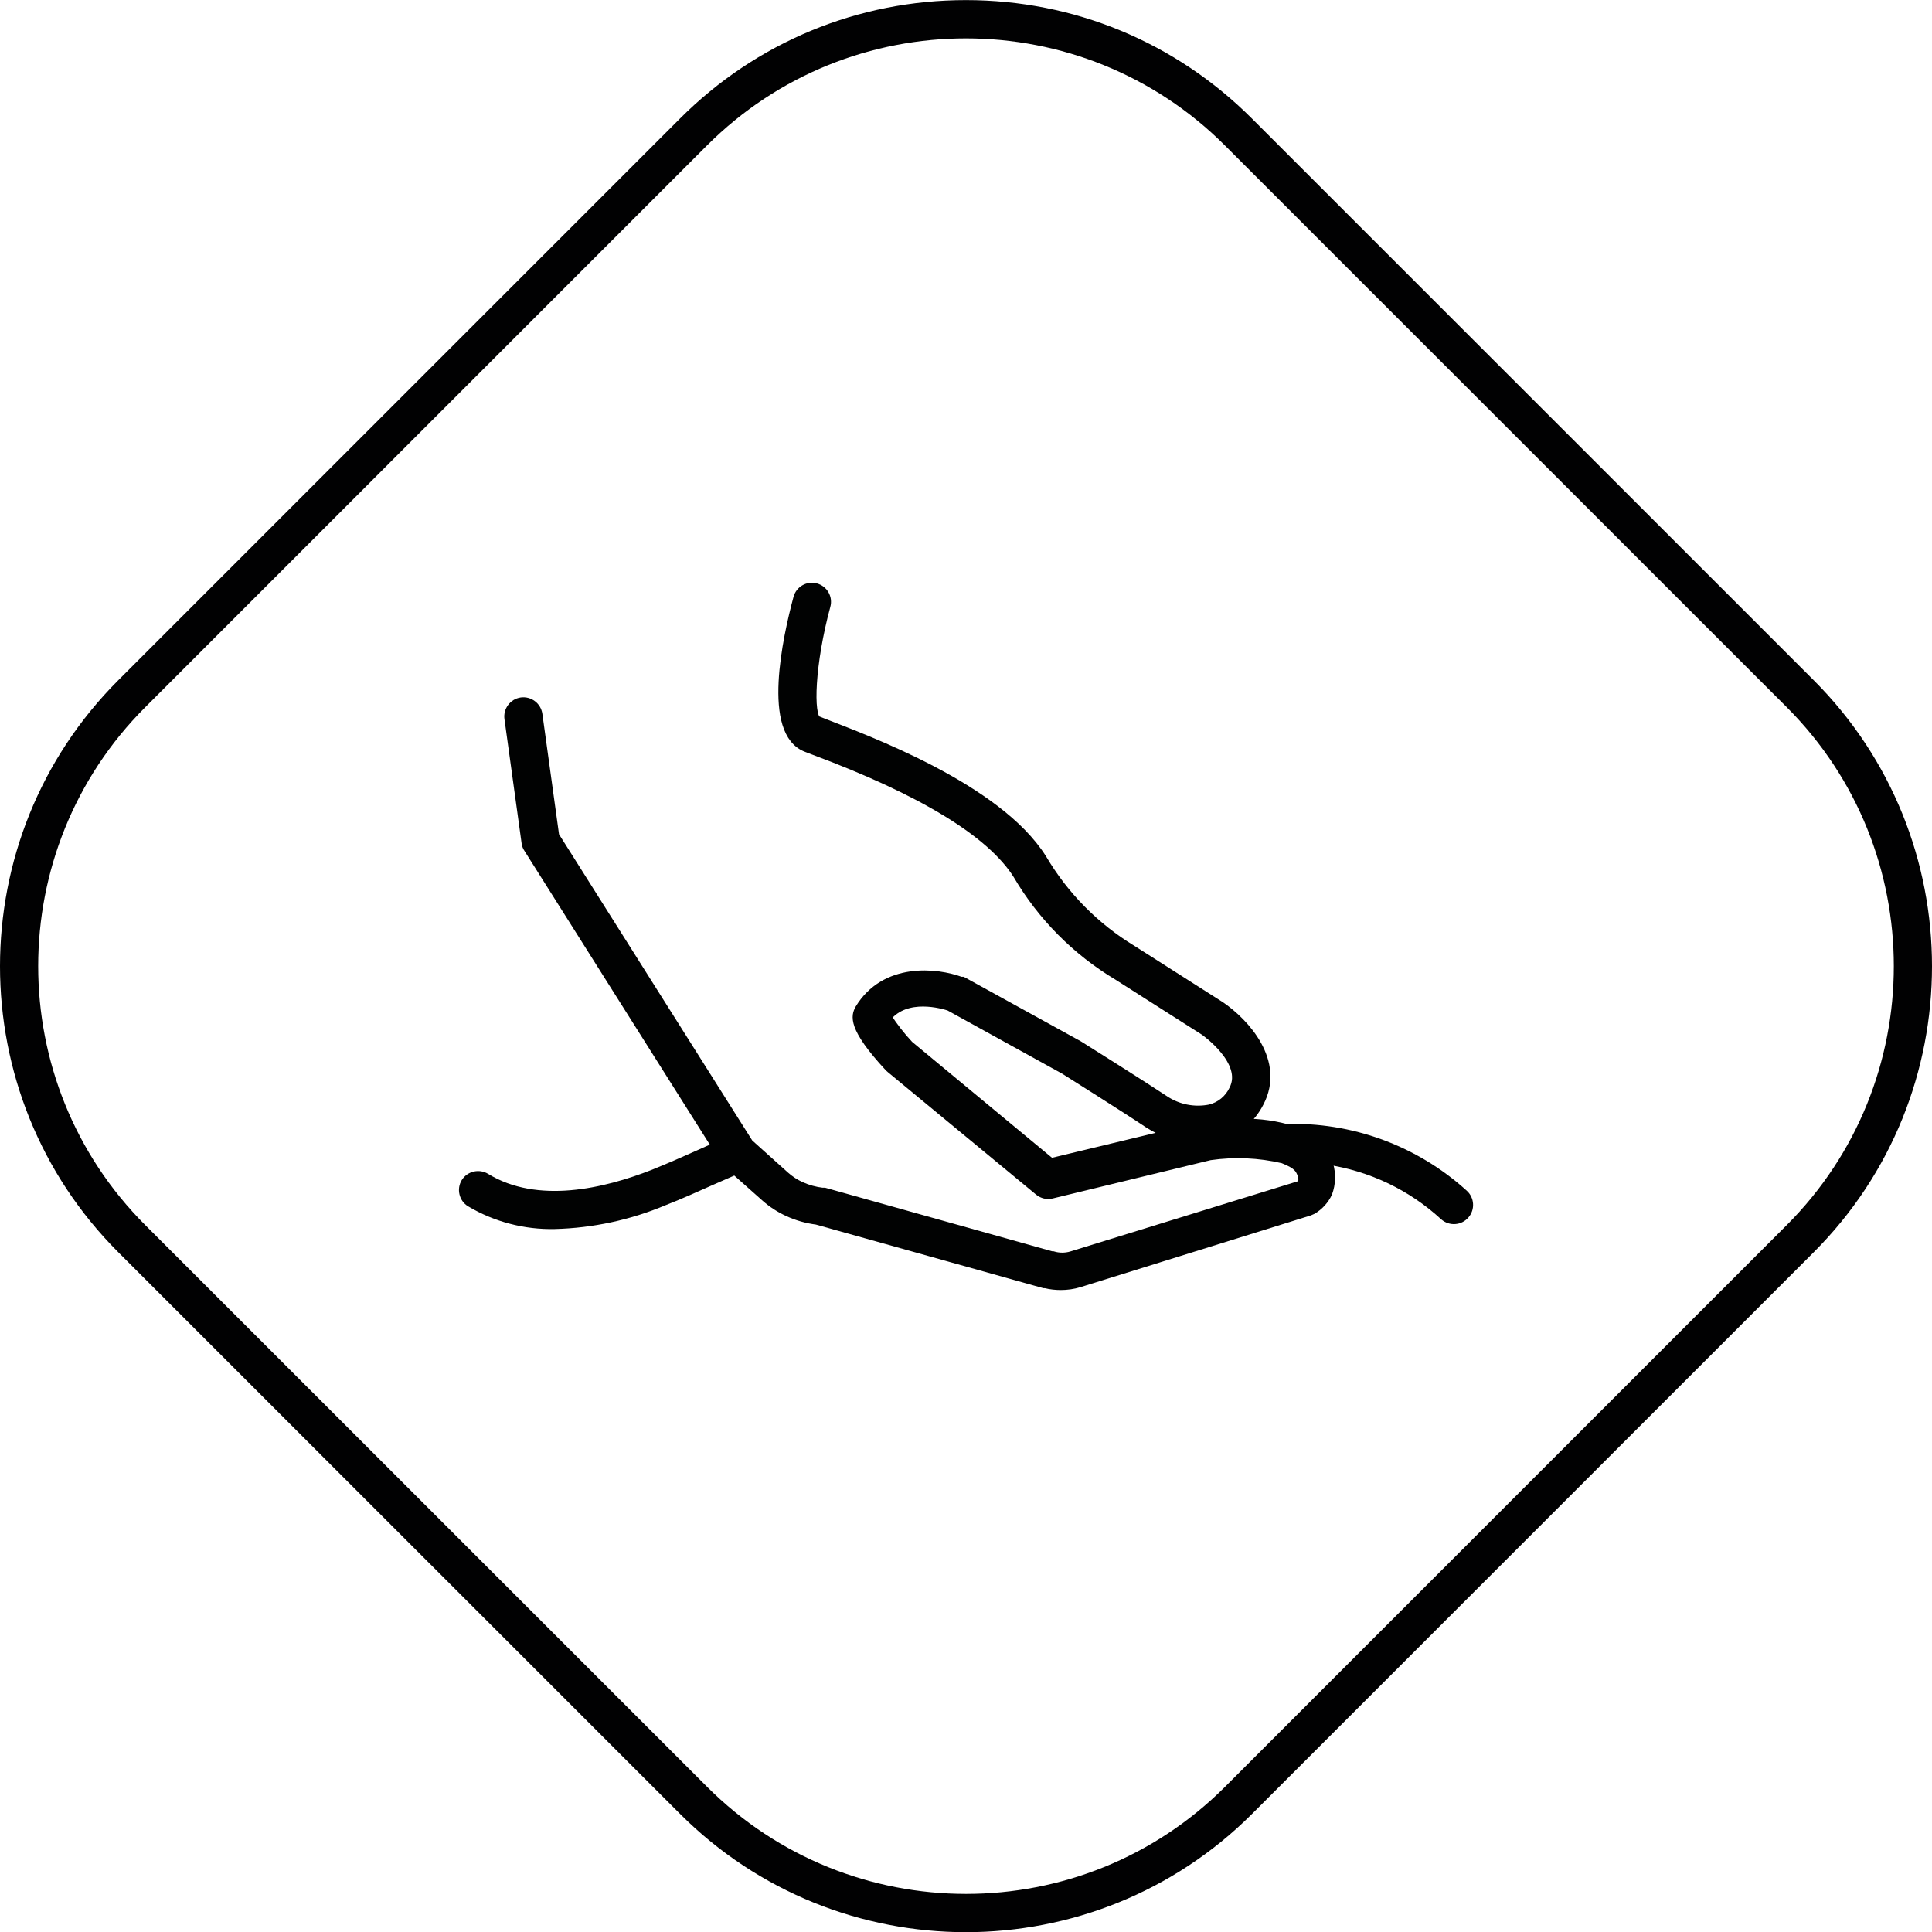
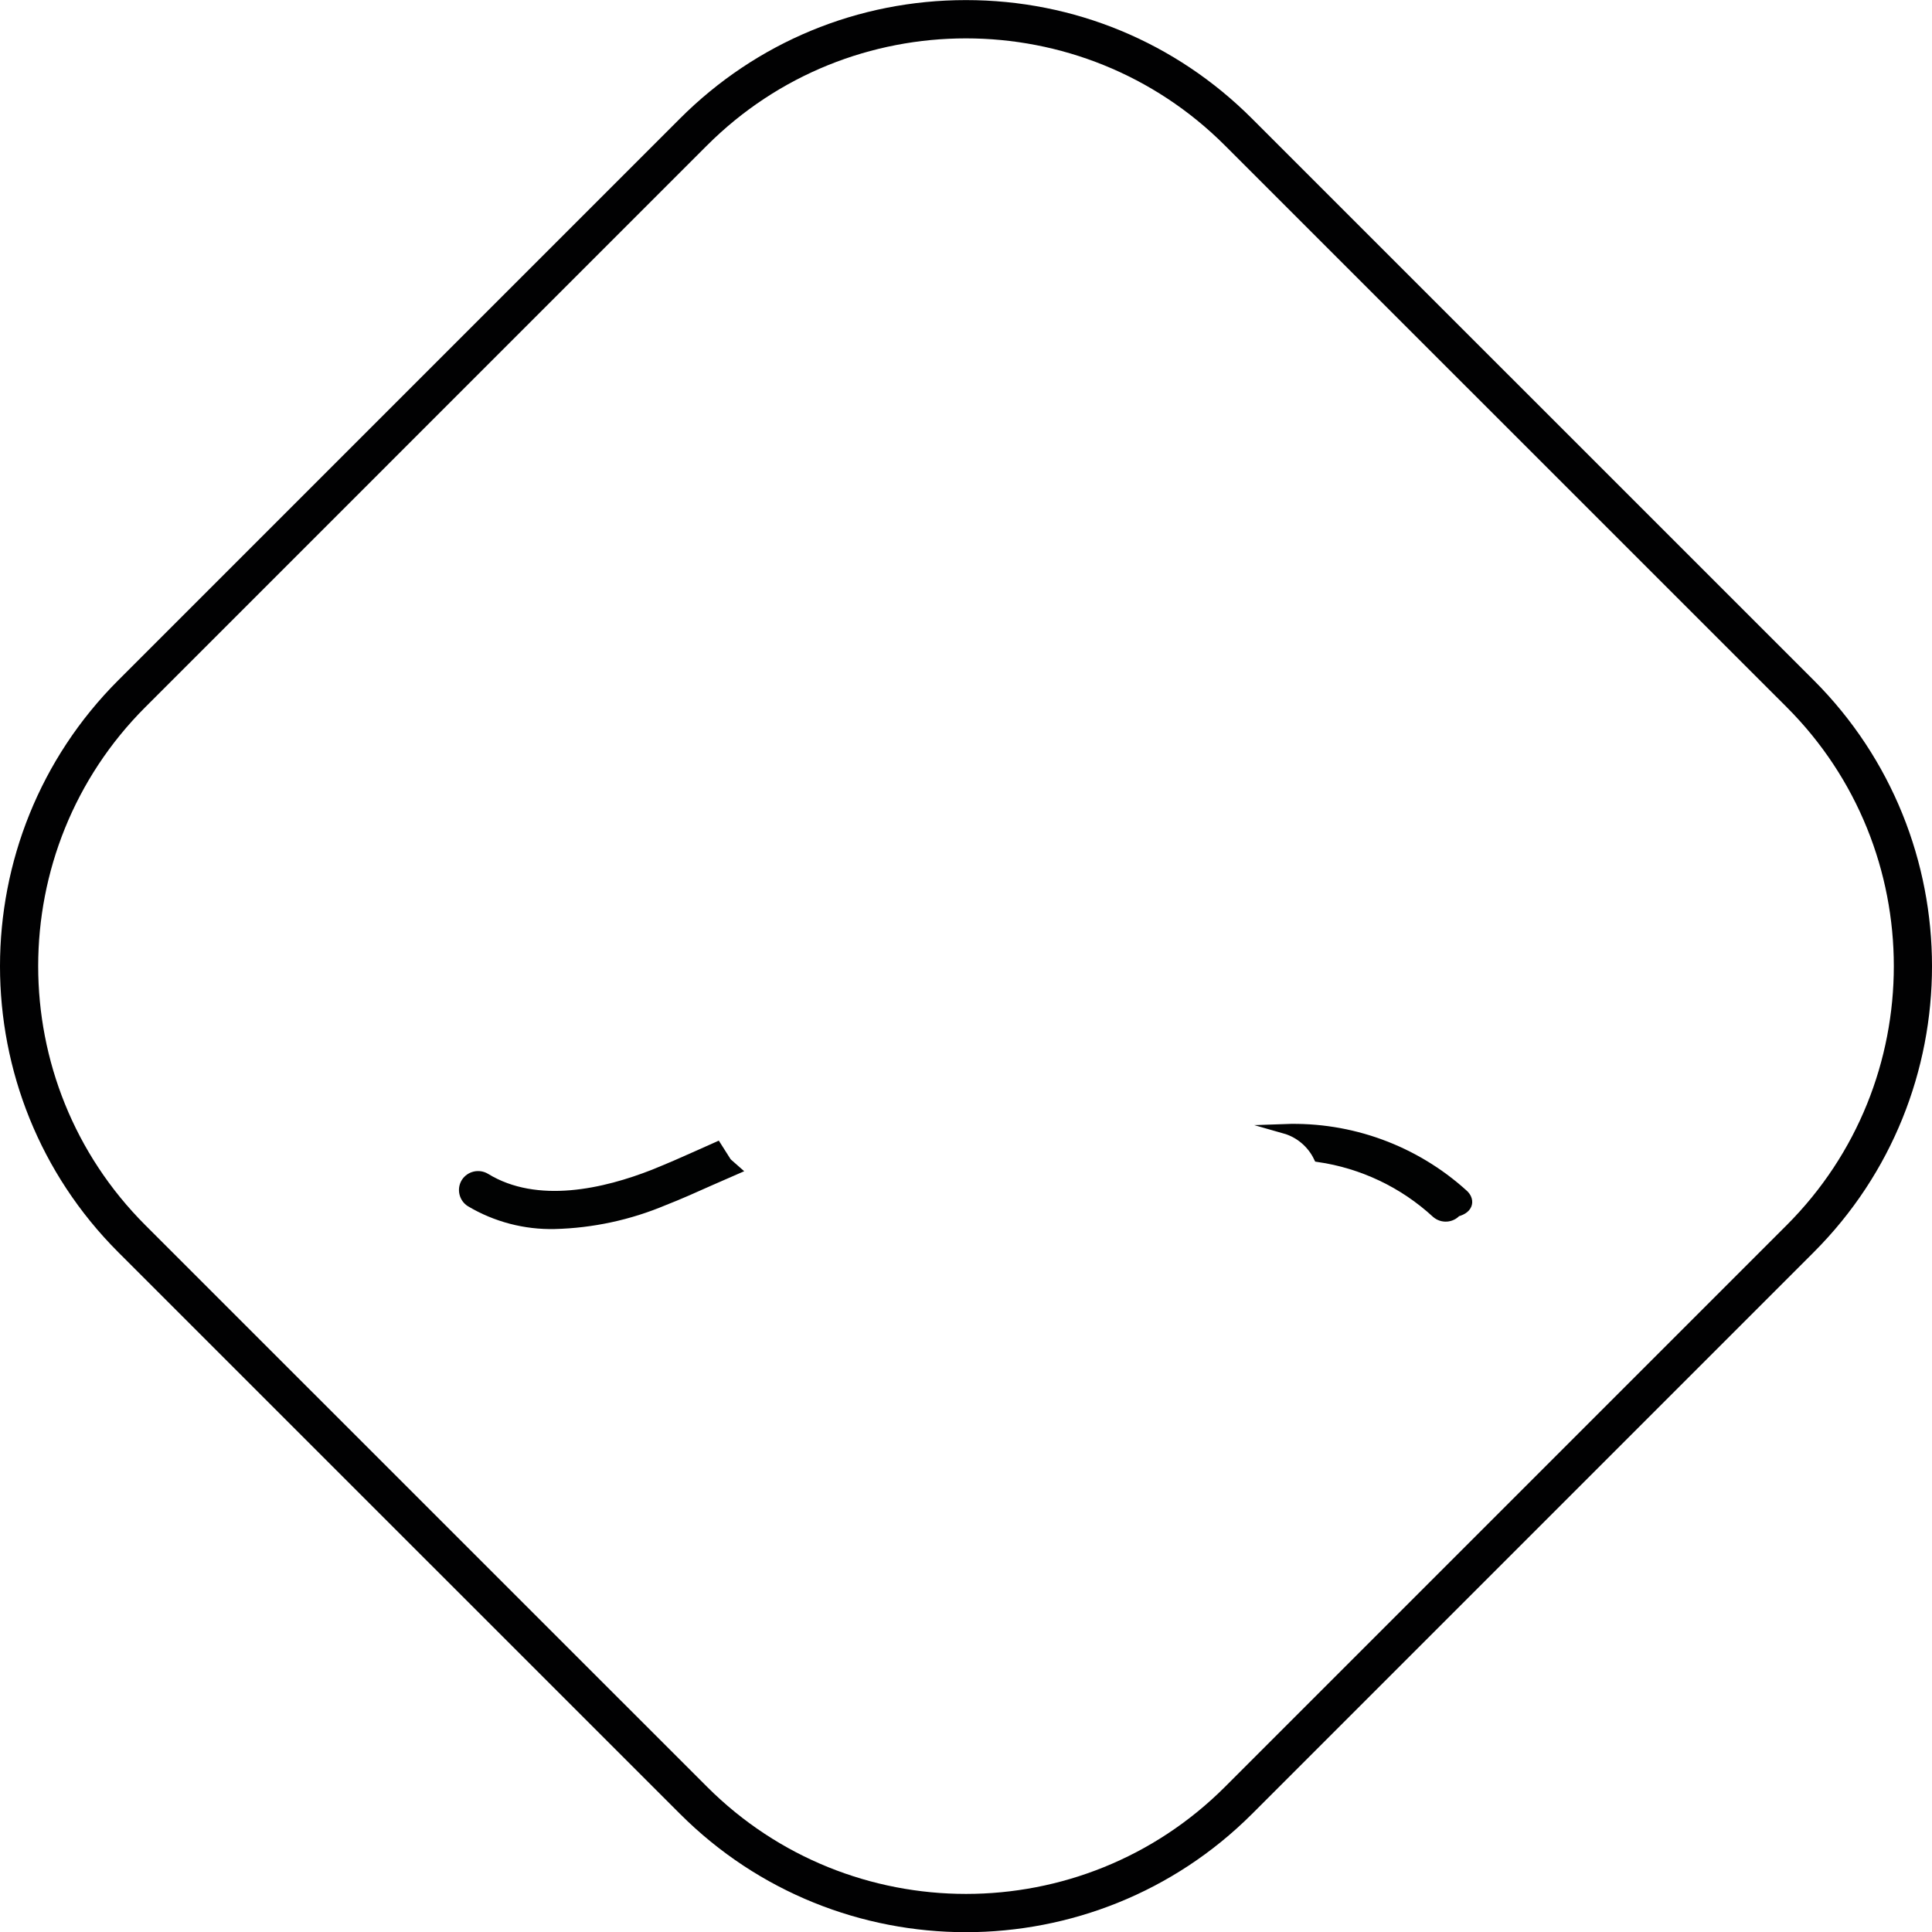
<svg xmlns="http://www.w3.org/2000/svg" version="1.1" id="Layer_1" x="0px" y="0px" viewBox="0 0 202.39 202.41" style="enable-background:new 0 0 202.39 202.41;">
  <style type="text/css">
	.st0{fill:#010102;}
	.st1{fill:#010202;stroke:#010202;stroke-miterlimit:10;}
</style>
  <g>
    <path class="st0" d="M101.2,202.41c-10.85,0-21.7-4.13-29.96-12.39l-58.85-58.84c-16.52-16.52-16.52-43.4,0-59.92l58.84-58.84&#13;&#10;  c8-8,18.64-12.41,29.96-12.41c11.32,0,21.96,4.41,29.96,12.41l58.85,58.84c16.52,16.52,16.52,43.4,0,59.92l-58.84,58.84&#13;&#10;  C122.9,198.27,112.05,202.4,101.2,202.41z M101.19,4.02c-9.83,0-19.65,3.74-27.13,11.22L15.22,74.08&#13;&#10;  c-14.96,14.96-14.96,39.3,0,54.26l58.85,58.84c14.96,14.96,39.3,14.96,54.26,0l58.84-58.84c14.96-14.96,14.96-39.3,0-54.26&#13;&#10;  l-58.85-58.84C120.84,7.76,111.01,4.02,101.19,4.02z" />
  </g>
  <g>
-     <path class="st1" d="M135.44,118.45c-1.71-0.54-3.5-0.79-5.29-0.76c0.73-0.61,1.33-1.37,1.76-2.22c2.22-4.25-1.5-8.3-4.07-10.06&#13;&#10;  l-9.25-5.89c-3.88-2.35-7.12-5.63-9.43-9.54l0,0c-4.67-7.46-18.46-12.48-22.95-14.24l-0.63-0.25C84.66,75,84.86,69.5,86.5,63.44&#13;&#10;  c0.22-0.8-0.25-1.62-1.05-1.84c-0.8-0.22-1.62,0.25-1.84,1.05l0,0c-1.13,4.2-3.3,14.1,0.92,15.65l0.65,0.25&#13;&#10;  c11.42,4.25,18.65,8.65,21.43,13.06l0,0c2.55,4.35,6.16,7.99,10.49,10.58l9.08,5.78c0,0,4.62,3.21,3.07,6.19&#13;&#10;  c-0.48,1.02-1.39,1.77-2.49,2.04c-1.66,0.33-3.39-0.01-4.79-0.95c-2.33-1.55-8.65-5.52-8.99-5.73l-12.16-6.7h-0.19&#13;&#10;  c-2.5-0.93-7.91-1.53-10.58,2.91c-0.33,0.65-0.88,1.76,3.12,6.06l0.16,0.14l15.53,12.83c0.36,0.3,0.85,0.41,1.3,0.3l16.57-4.02&#13;&#10;  c2.56-0.37,5.17-0.26,7.69,0.33c1.6,0.63,1.76,1.04,2.04,1.76c0.07,0.27,0.07,0.54,0,0.81c-0.07,0.09-0.16,0.17-0.25,0.25&#13;&#10;  l-23.95,7.39c-0.64,0.19-1.33,0.19-1.97,0h-0.14l0,0l-23.78-6.66h-0.23c-0.77-0.09-1.53-0.3-2.24-0.62l0,0&#13;&#10;  c-0.61-0.27-1.17-0.64-1.67-1.08l-3.81-3.42L58.08,87.57l-1.76-12.73c-0.12-0.82-0.88-1.39-1.7-1.28c-0.82,0.12-1.39,0.88-1.28,1.7&#13;&#10;  l1.8,13.04c0.03,0.21,0.11,0.41,0.23,0.58l20.62,32.68c0.07,0.12,0.16,0.23,0.26,0.32l3.97,3.53c0.7,0.62,1.49,1.13,2.34,1.52l0,0&#13;&#10;  c0.95,0.44,1.97,0.73,3.01,0.86l23.81,6.66h0.14c0.53,0.13,1.06,0.19,1.6,0.19c0.65,0,1.3-0.09,1.92-0.28l24.11-7.51l0.32-0.14&#13;&#10;  c0.7-0.41,1.26-1.03,1.6-1.76c0.35-0.95,0.38-1.99,0.09-2.96C138.6,120.27,137.2,118.94,135.44,118.45z M110.08,121.83L95.2,109.5&#13;&#10;  c-0.86-0.92-1.63-1.91-2.31-2.96c2.04-2.52,5.92-1.36,6.57-1.15l12.07,6.66c0,0,6.54,4.11,8.81,5.64c0.73,0.47,1.51,0.84,2.33,1.11&#13;&#10;  L110.08,121.83z" />
    <path class="st1" d="M76.29,121.89c-0.11-0.09-0.2-0.2-0.26-0.32l-0.92-1.45l-1.9,0.85c-1.57,0.71-3.14,1.39-4.72,2.03&#13;&#10;  c-5.06,1.99-12.23,3.7-17.63,0.39c-0.71-0.42-1.62-0.2-2.06,0.49c-0.43,0.7-0.21,1.63,0.49,2.06c0,0,0,0,0,0&#13;&#10;  c2.66,1.58,5.72,2.38,8.81,2.31c3.94-0.1,7.83-0.94,11.46-2.47c1.62-0.63,3.24-1.36,4.85-2.08l2.63-1.15L76.29,121.89z" />
-     <path class="st1" d="M153.3,125.09c-5.11-4.63-11.83-7.09-18.72-6.84c0.29,0.07,0.58,0.16,0.86,0.26c1.55,0.44,2.83,1.53,3.53,2.98&#13;&#10;  c4.61,0.67,8.91,2.71,12.34,5.87c0.63,0.55,1.58,0.49,2.13-0.14C153.99,126.6,153.93,125.64,153.3,125.09z" />
+     <path class="st1" d="M153.3,125.09c-5.11-4.63-11.83-7.09-18.72-6.84c1.55,0.44,2.83,1.53,3.53,2.98&#13;&#10;  c4.61,0.67,8.91,2.71,12.34,5.87c0.63,0.55,1.58,0.49,2.13-0.14C153.99,126.6,153.93,125.64,153.3,125.09z" />
  </g>
</svg>